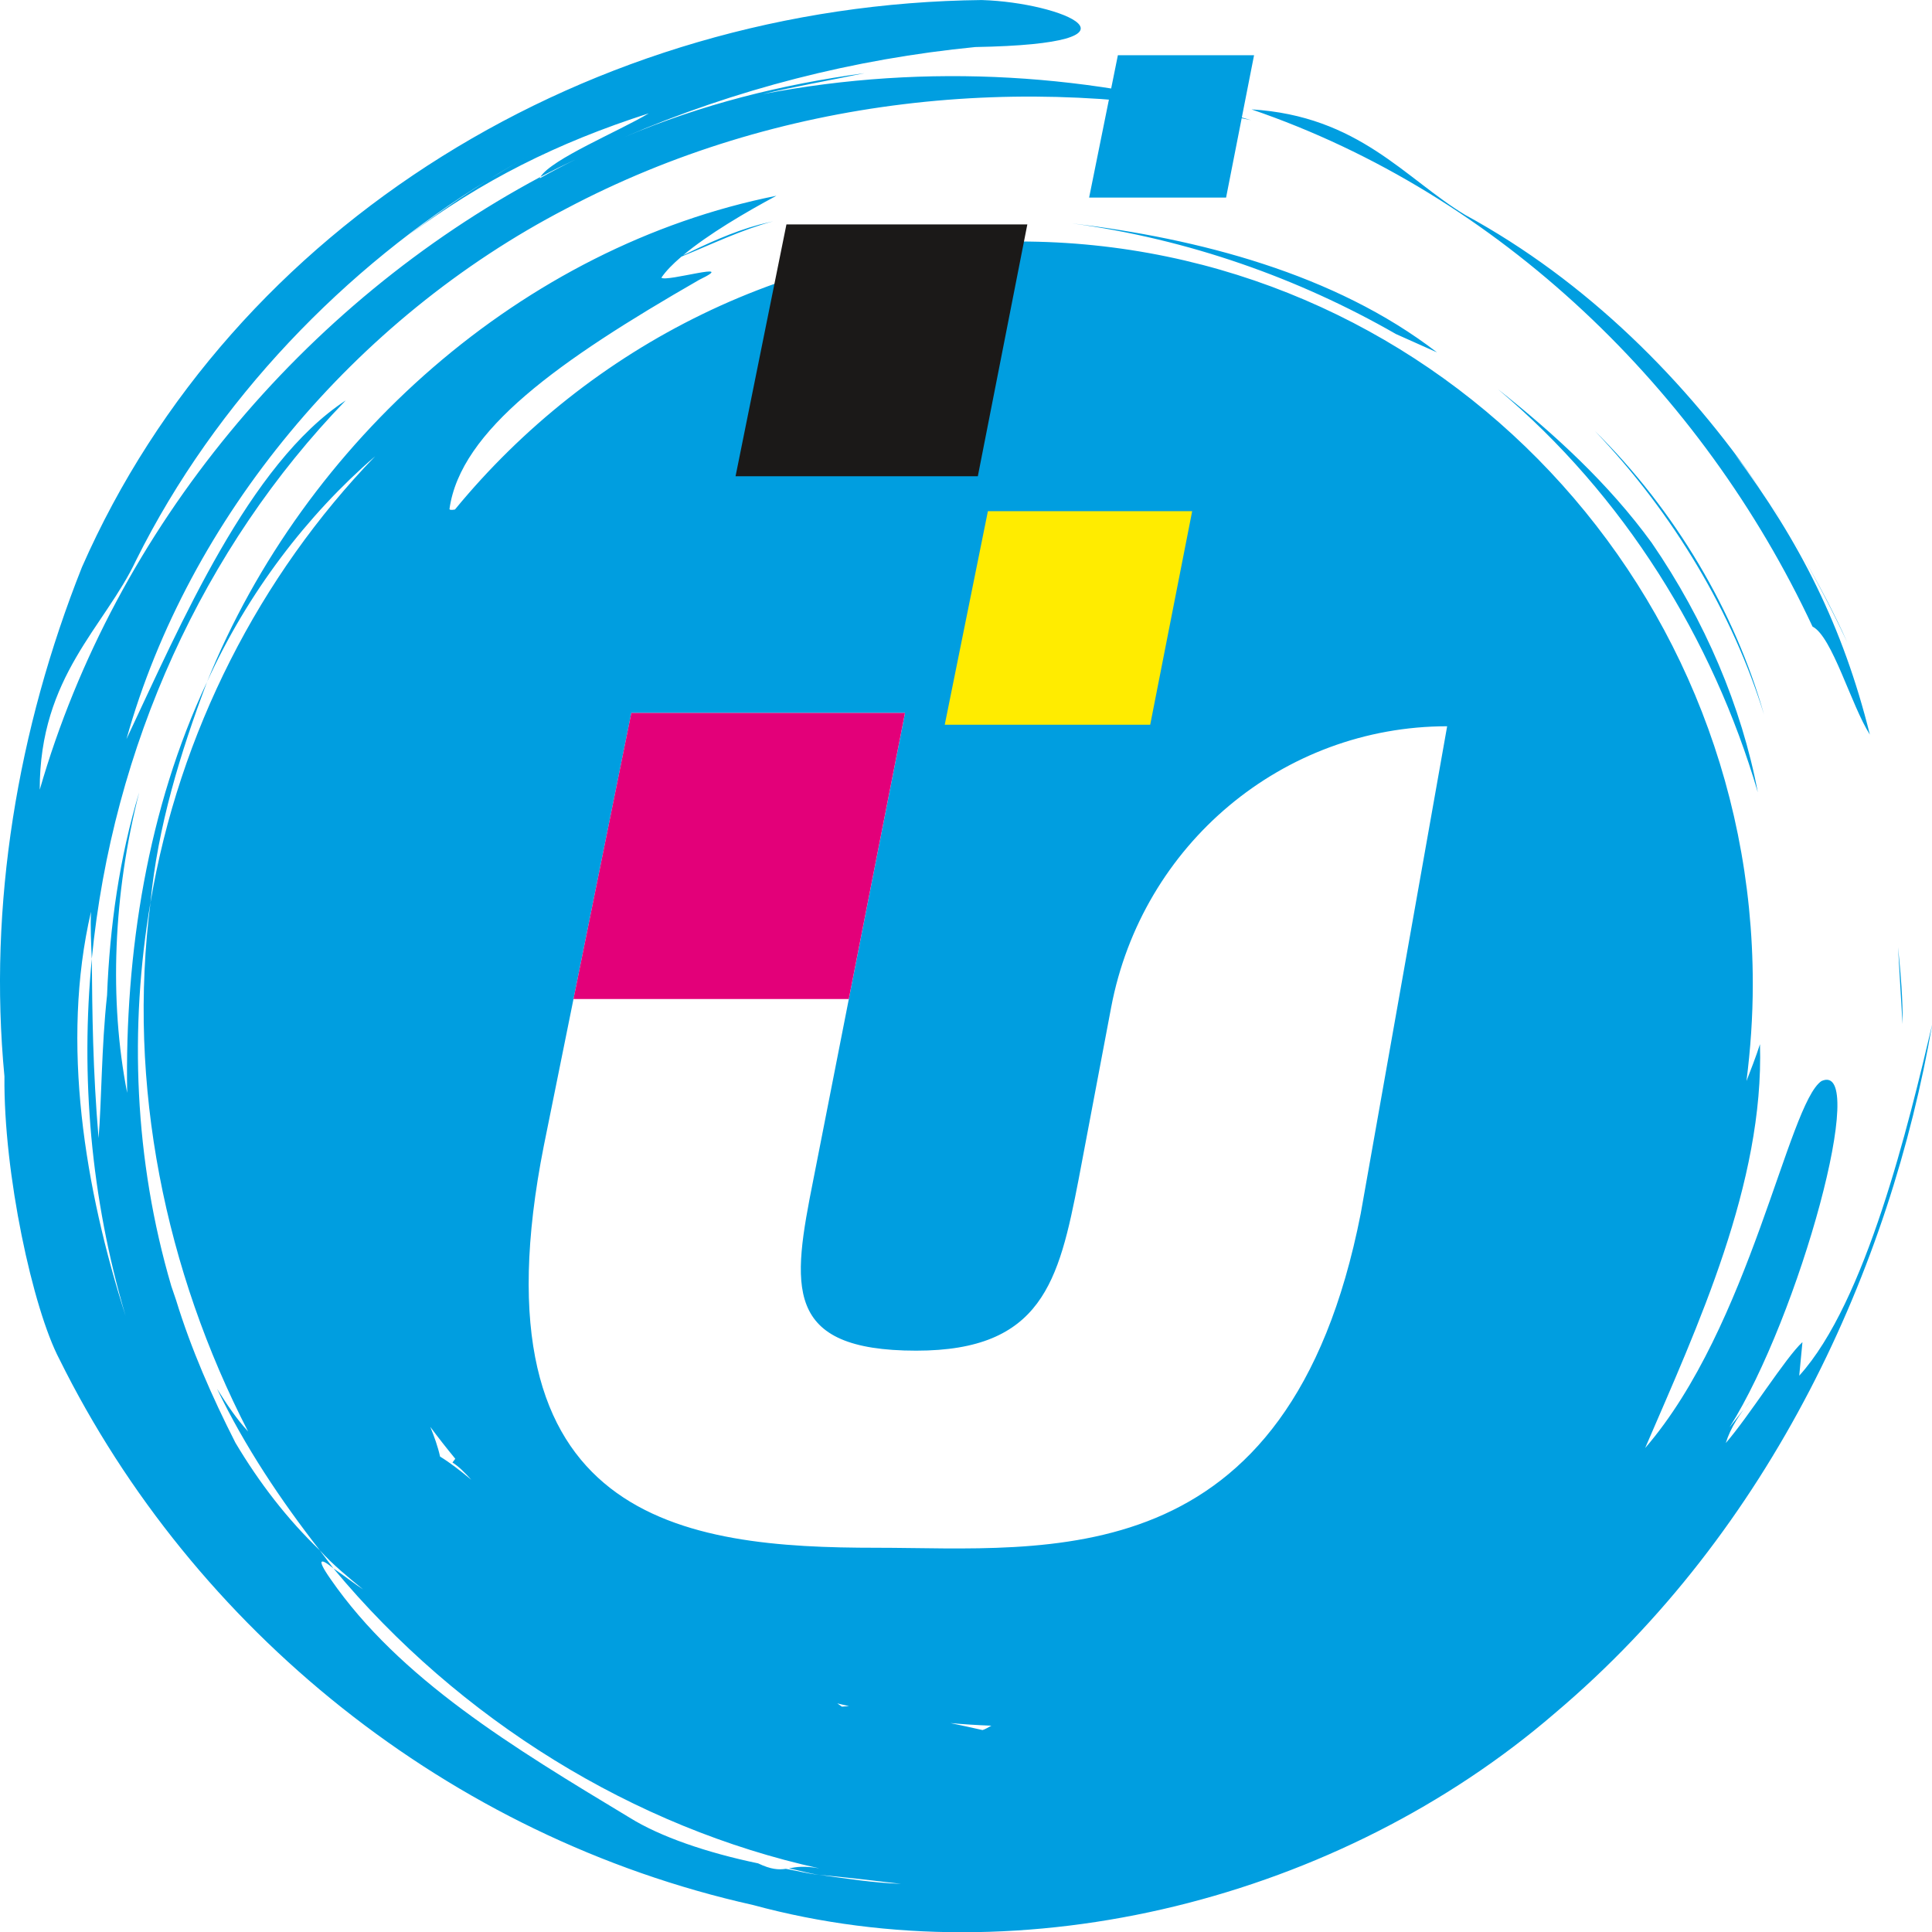
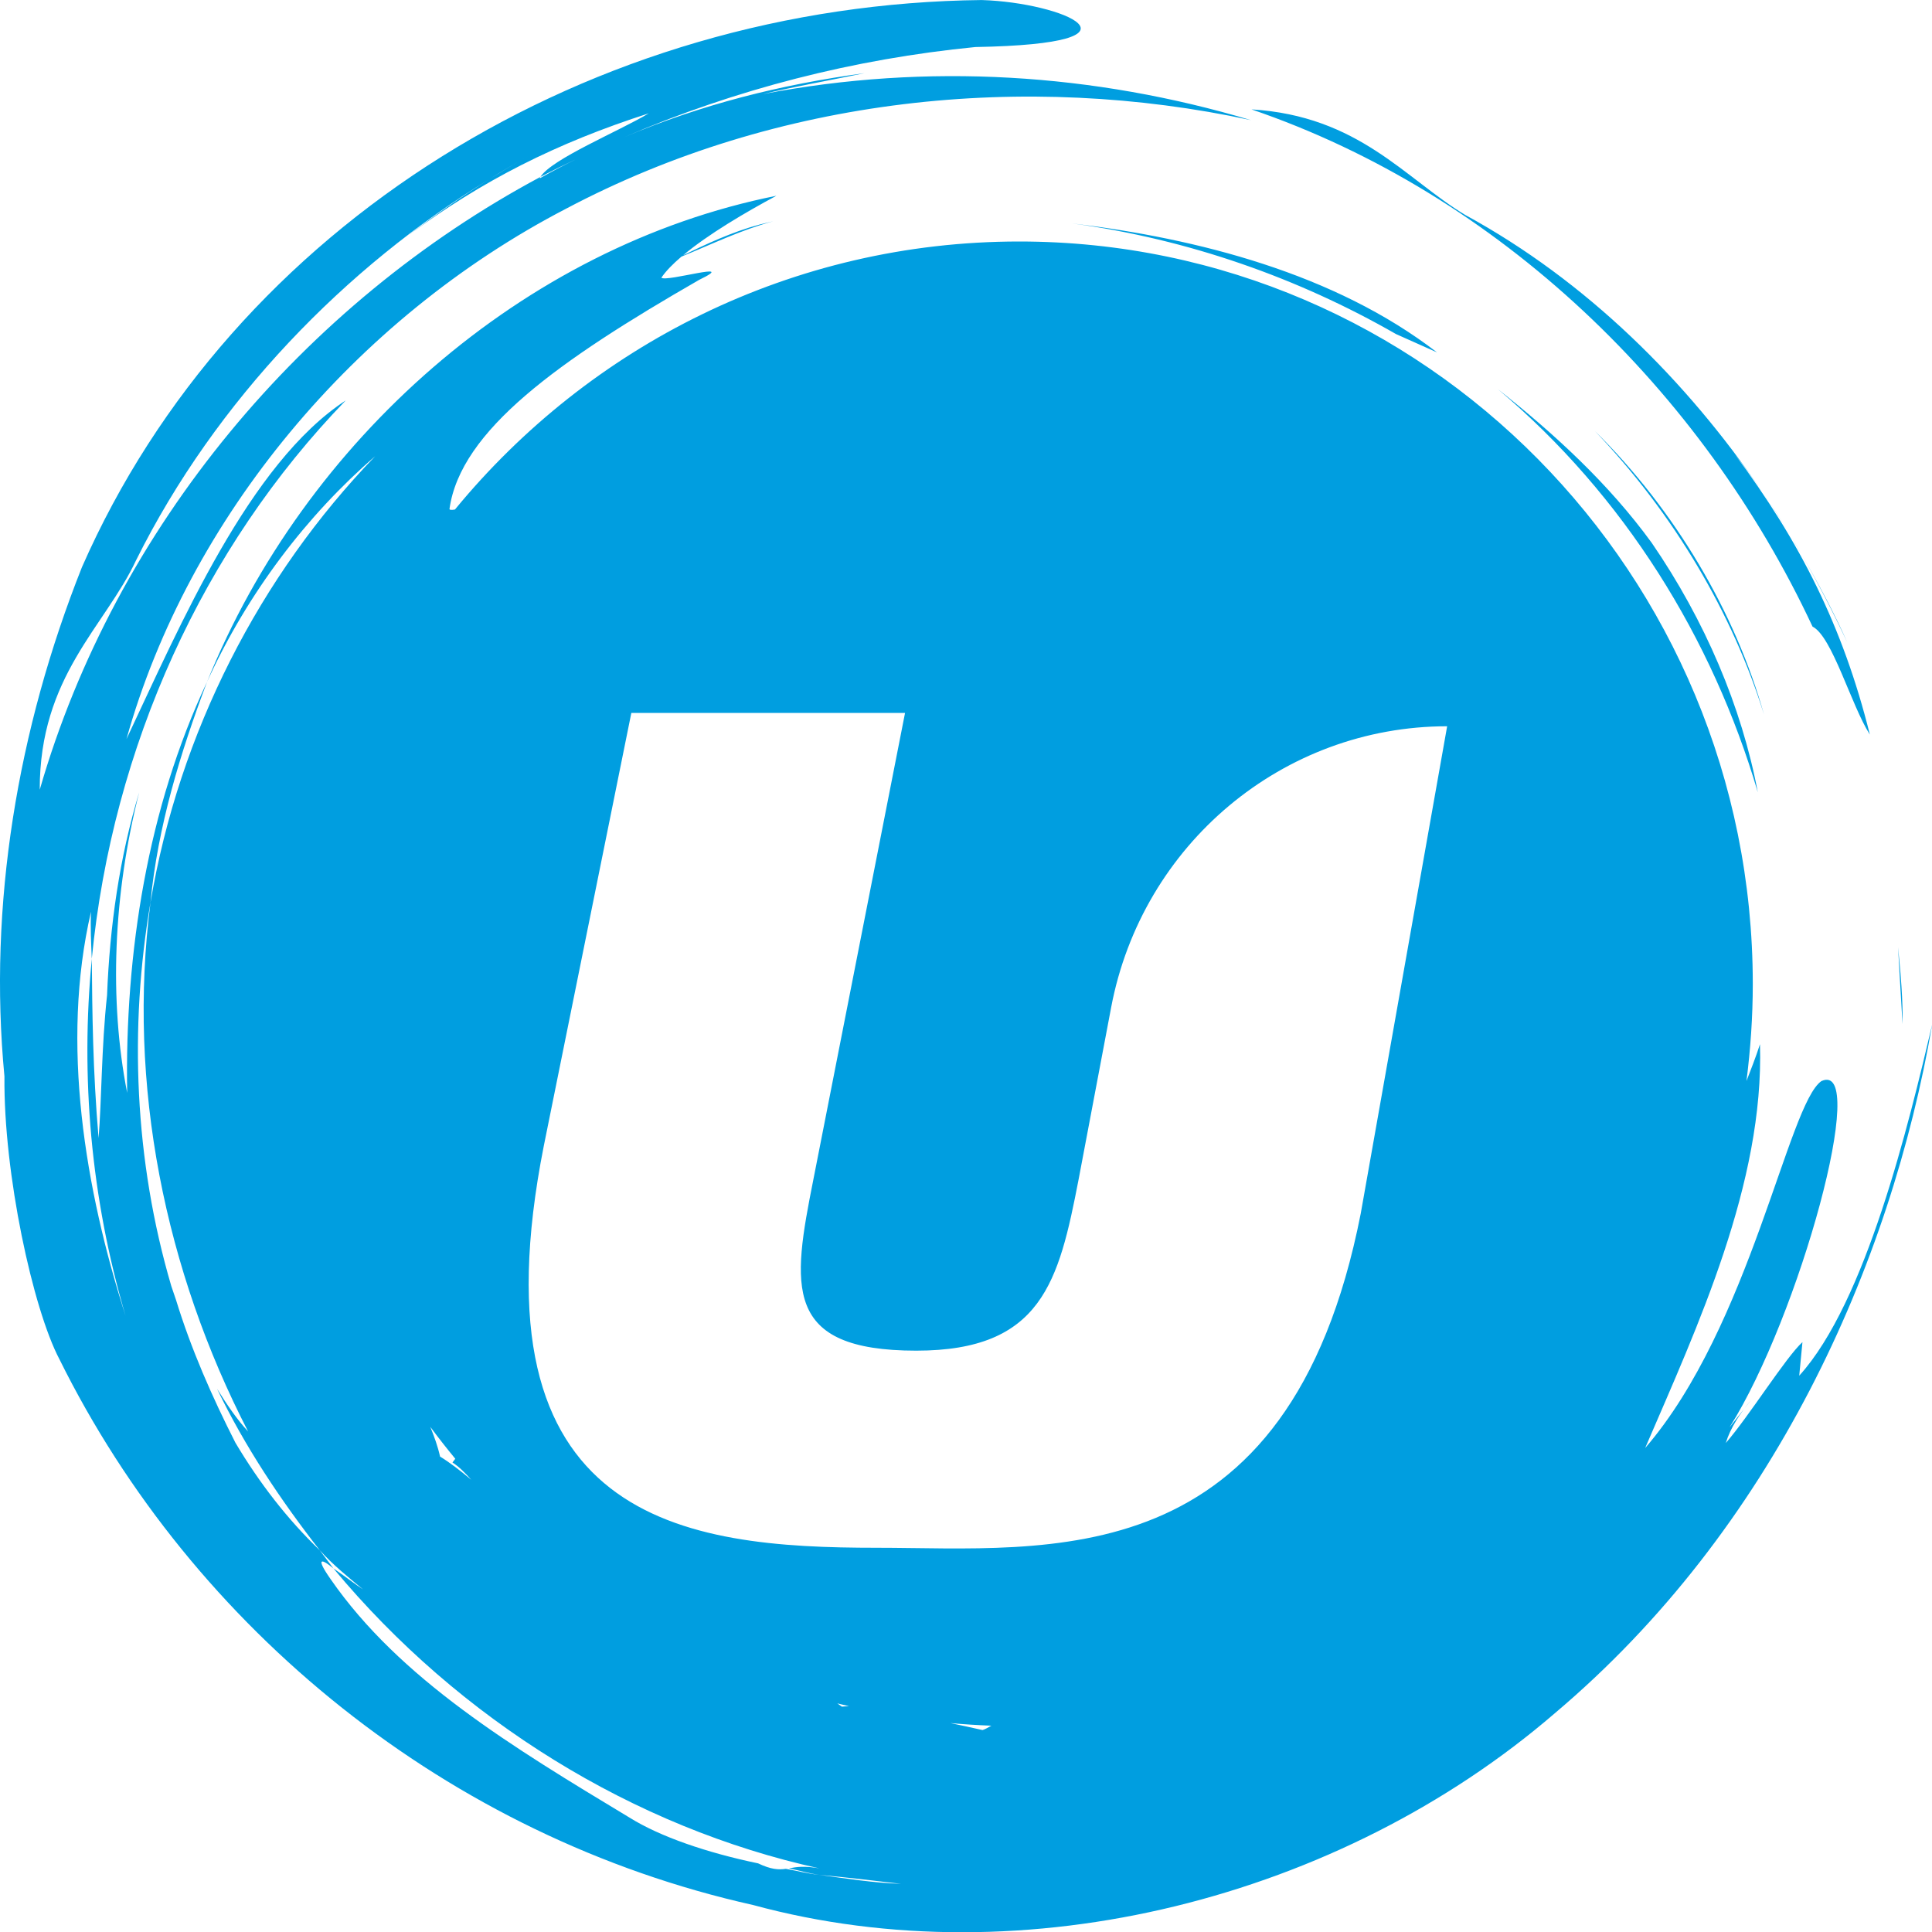
<svg xmlns="http://www.w3.org/2000/svg" xmlns:ns1="http://sodipodi.sourceforge.net/DTD/sodipodi-0.dtd" xmlns:ns2="http://www.inkscape.org/namespaces/inkscape" id="svg14" height="76.535" width="76.535" version="1.1" ns1:docname="favicon.svg" ns2:version="0.92.5 (2060ec1f9f, 2020-04-08)">
  <ns1:namedview pagecolor="#ffffff" bordercolor="#666666" borderopacity="1" objecttolerance="10" gridtolerance="10" guidetolerance="10" ns2:pageopacity="0" ns2:pageshadow="2" ns2:window-width="1920" ns2:window-height="1016" id="namedview10" showgrid="false" ns2:snap-page="true" ns2:snap-bbox="true" ns2:bbox-nodes="true" ns2:zoom="3.0835404" ns2:cx="-6.3350259" ns2:cy="32.000761" ns2:window-x="0" ns2:window-y="27" ns2:window-maximized="1" ns2:current-layer="svg14" />
  <defs id="defs18" />
  <g id="g822" transform="matrix(1.245,0,0,1.26,-11.04,-8.664)">
    <path style="fill:#009ee0;fill-rule:evenodd" d="m 40.119,6.877 c -12.438,0.132 -23.84,7.031 -28.643,17.828 -2.054,5.105 -2.987,10.631 -2.467,16.014 -0.031,3.055 0.905,7.309 1.75,8.893 4.254,8.489 12.374,15.019 22.072,17.158 8.639,2.322 18.678,-0.211 25.506,-6.027 6.94,-5.788 10.684,-14.065 12.012,-21.666 -0.747,3.137 -2.106,8.736 -4.232,11.051 l 0.102,-1.055 c -0.531,0.476 -1.7,2.333 -2.439,3.172 0.147,-0.477 0.454,-0.936 0.82,-1.371 -0.352,0.442 -0.352,0.443 -0.701,0.879 2.232,-3.498 4.459,-11.566 2.926,-10.889 -1.062,0.71 -2.262,7.712 -5.611,11.539 1.662,-3.815 3.789,-8.326 3.654,-12.697 -0.144,0.439 -0.287,0.79 -0.43,1.158 0.128,-0.999 0.201,-2.016 0.201,-3.049 0,-12.892 -10.454,-23.346 -23.342,-23.346 -7.22,0 -13.671,3.28 -17.953,8.426 -0.111,0.021 -0.176,0.016 -0.174,-0.02 0.351,-2.465 3.458,-4.652 7.949,-7.203 1.298,-0.62 -1.07,0.087 -1.207,-0.066 0.146,-0.211 0.367,-0.434 0.639,-0.662 0.961,-0.387 1.909,-0.844 2.92,-1.111 l -0.438,0.104 c -0.883,0.234 -1.694,0.615 -2.43,0.965 0.796,-0.659 1.986,-1.351 2.969,-1.871 -8.071,1.594 -15.015,7.698 -18.117,15.285 1.292,-2.805 3.186,-5.247 5.35,-7.096 -3.669,3.751 -6.237,8.689 -7.148,14.025 -0.752,5.742 0.472,11.595 3.105,16.637 -0.343,-0.365 -0.665,-0.829 -0.988,-1.342 0.886,1.82 2.025,3.502 3.27,5.078 0.416,0.455 0.901,0.844 1.377,1.23 -0.194,-0.119 -0.62,-0.446 -0.945,-0.662 4.016,4.774 9.57,8.153 15.461,9.432 -0.474,-0.084 -0.724,-0.047 -0.967,0 0.322,0.062 0.632,0.16 0.963,0.203 0.883,0.082 1.759,0.183 2.605,0.283 -0.862,-0.028 -1.734,-0.166 -2.605,-0.283 -0.36,-0.034 -0.709,-0.128 -1.061,-0.189 -0.225,0.033 -0.468,0.024 -0.883,-0.172 -1.625,-0.334 -3.114,-0.836 -4.09,-1.438 -3.711,-2.21 -7.311,-4.357 -9.512,-7.498 -0.51,-0.72 -0.265,-0.63 0.088,-0.338 l -0.432,-0.568 c -1.037,-0.983 -1.926,-2.123 -2.684,-3.381 -0.748,-1.454 -1.409,-2.941 -1.889,-4.486 -0.054,-0.145 -0.098,-0.295 -0.152,-0.441 -1.178,-3.961 -1.342,-8.127 -0.662,-12.064 0.232,-2.382 0.945,-4.691 1.799,-6.93 -1.888,3.964 -2.619,8.519 -2.541,12.92 -0.577,-2.907 -0.446,-6.242 0.383,-9.451 -0.629,2.051 -0.937,4.219 -1.023,6.381 -0.181,1.645 -0.171,3.313 -0.27,4.492 -0.184,-2.145 -0.201,-3.935 -0.215,-5.637 -0.361,3.684 -0.037,7.515 1.074,11.225 -1.288,-3.975 -2.072,-8.575 -1.1,-12.705 -0.022,0.488 0.003,0.98 0.025,1.48 0.661,-6.672 3.543,-12.925 8.08,-17.555 -3.072,1.985 -5.252,7.037 -6.977,10.648 1.974,-6.961 7.258,-13.225 13.988,-16.676 6.735,-3.522 14.63,-4.311 21.791,-2.785 -4.977,-1.468 -10.28,-1.812 -15.533,-0.818 0.981,-0.229 2.116,-0.43 3.238,-0.658 -2.653,0.355 -5.174,0.979 -7.643,2.01 3.544,-1.508 7.32,-2.459 11.17,-2.832 5.873,-0.103 2.763,-1.4 0.215,-1.477 z m 8.566,3.437 c 7.889,2.661 14.346,8.843 17.855,16.262 0.627,0.309 1.233,2.485 1.824,3.395 -0.857,-3.399 -2.223,-6.066 -4.297,-8.812 0.304,0.376 0.585,0.769 0.863,1.164 -2.396,-3.472 -5.582,-6.613 -9.439,-8.688 -1.916,-1.141 -3.382,-3.115 -6.807,-3.32 z m 16.246,12.008 c 0.093,0.135 0.19,0.268 0.281,0.404 -0.092,-0.136 -0.187,-0.27 -0.281,-0.404 z m 0.281,0.404 c 0.228,0.339 0.446,0.684 0.658,1.033 -0.212,-0.347 -0.43,-0.691 -0.658,-1.033 z m 0.658,1.033 c 0.113,0.184 0.22,0.369 0.328,0.555 -0.108,-0.186 -0.217,-0.371 -0.328,-0.555 z m 0.328,0.555 c 0.518,0.896 0.999,1.816 1.445,2.75 -0.419,-0.923 -0.915,-1.841 -1.445,-2.75 z M 29.506,10.443 c -0.947,0.559 -3.098,1.438 -3.443,1.996 0.383,-0.2 0.77,-0.385 1.16,-0.57 -0.396,0.193 -0.792,0.396 -1.184,0.615 l 0.023,-0.045 c -7.526,3.979 -13.522,11.012 -15.93,19.266 -0.007,-3.575 2.075,-5.124 3.066,-7.215 2.544,-5.048 6.685,-9.231 11.23,-11.975 0.434,-0.269 0.872,-0.529 1.322,-0.771 -0.446,0.237 -0.883,0.506 -1.322,0.771 -0.888,0.549 -1.747,1.144 -2.58,1.771 2.34,-1.725 4.739,-2.919 7.656,-3.844 z m 13.477,3.457 c 3.699,0.497 7.197,1.718 10.303,3.479 l 1.305,0.576 c -3.259,-2.483 -7.615,-3.58 -11.607,-4.055 z m 13.543,5.209 c 4.018,3.34 6.836,7.84 8.273,12.678 -0.514,-2.69 -1.683,-5.409 -3.377,-7.846 -1.369,-1.86 -3.095,-3.424 -4.896,-4.832 z m 3.09,1.32 c 2.518,2.605 4.382,5.734 5.381,8.916 -0.917,-3.214 -2.822,-6.427 -5.381,-8.916 z m -30.66,8.861 h 8.709 l -2.918,14.674 c -0.674,3.349 -0.988,5.377 3.275,5.377 3.996,0 4.536,-2.171 5.164,-5.377 l 1.037,-5.416 c 0.983,-5.129 5.469,-8.838 10.691,-8.838 l -2.75,15.322 c -2.289,11.504 -9.968,10.506 -15.398,10.506 -6.105,10e-7 -12.973,-0.783 -10.594,-12.643 z m 40.305,7.363 c 0.044,0.794 0.095,1.597 0.143,2.422 0.015,-0.744 -0.057,-1.579 -0.143,-2.422 z M 22.557,51.734 c 0.257,0.343 0.524,0.678 0.797,1.006 -0.029,0.039 -0.059,0.078 -0.09,0.117 0.21,0.13 0.411,0.336 0.598,0.543 -0.355,-0.294 -0.693,-0.549 -0.992,-0.729 -0.072,-0.32 -0.184,-0.625 -0.312,-0.938 z m 12.953,8.697 c 0.123,0.031 0.248,0.059 0.373,0.088 -0.078,0.003 -0.153,0.006 -0.227,0.014 z m 3.596,0.619 c 0.43,0.039 0.867,0.065 1.305,0.082 -0.11,0.061 -0.207,0.117 -0.281,0.137 -0.341,-0.076 -0.68,-0.149 -1.023,-0.219 z" id="path2" ns2:connector-curvature="0" />
-     <path d="m 35.875,38.286 1.789,-8.995 h -8.709 l -1.84,8.995 z" style="fill:#e30079;fill-rule:evenodd" id="path6" ns2:connector-curvature="0" />
-     <path d="m 45.466,29.661 1.335,-6.713 H 40.301 l -1.373,6.713 z" style="fill:#ffec00;fill-rule:evenodd" id="path8" ns2:connector-curvature="0" />
-     <path d="m 39.981,21.849 1.575,-7.917 h -7.665 l -1.619,7.917 z" style="fill:#1b1918;fill-rule:evenodd" id="path10" ns2:connector-curvature="0" />
-     <path d="m 47.88,13.088 0.89,-4.475 H 44.437 l -0.915,4.475 z" style="fill:#009ee0;fill-rule:evenodd" id="path12" ns2:connector-curvature="0" />
  </g>
</svg>